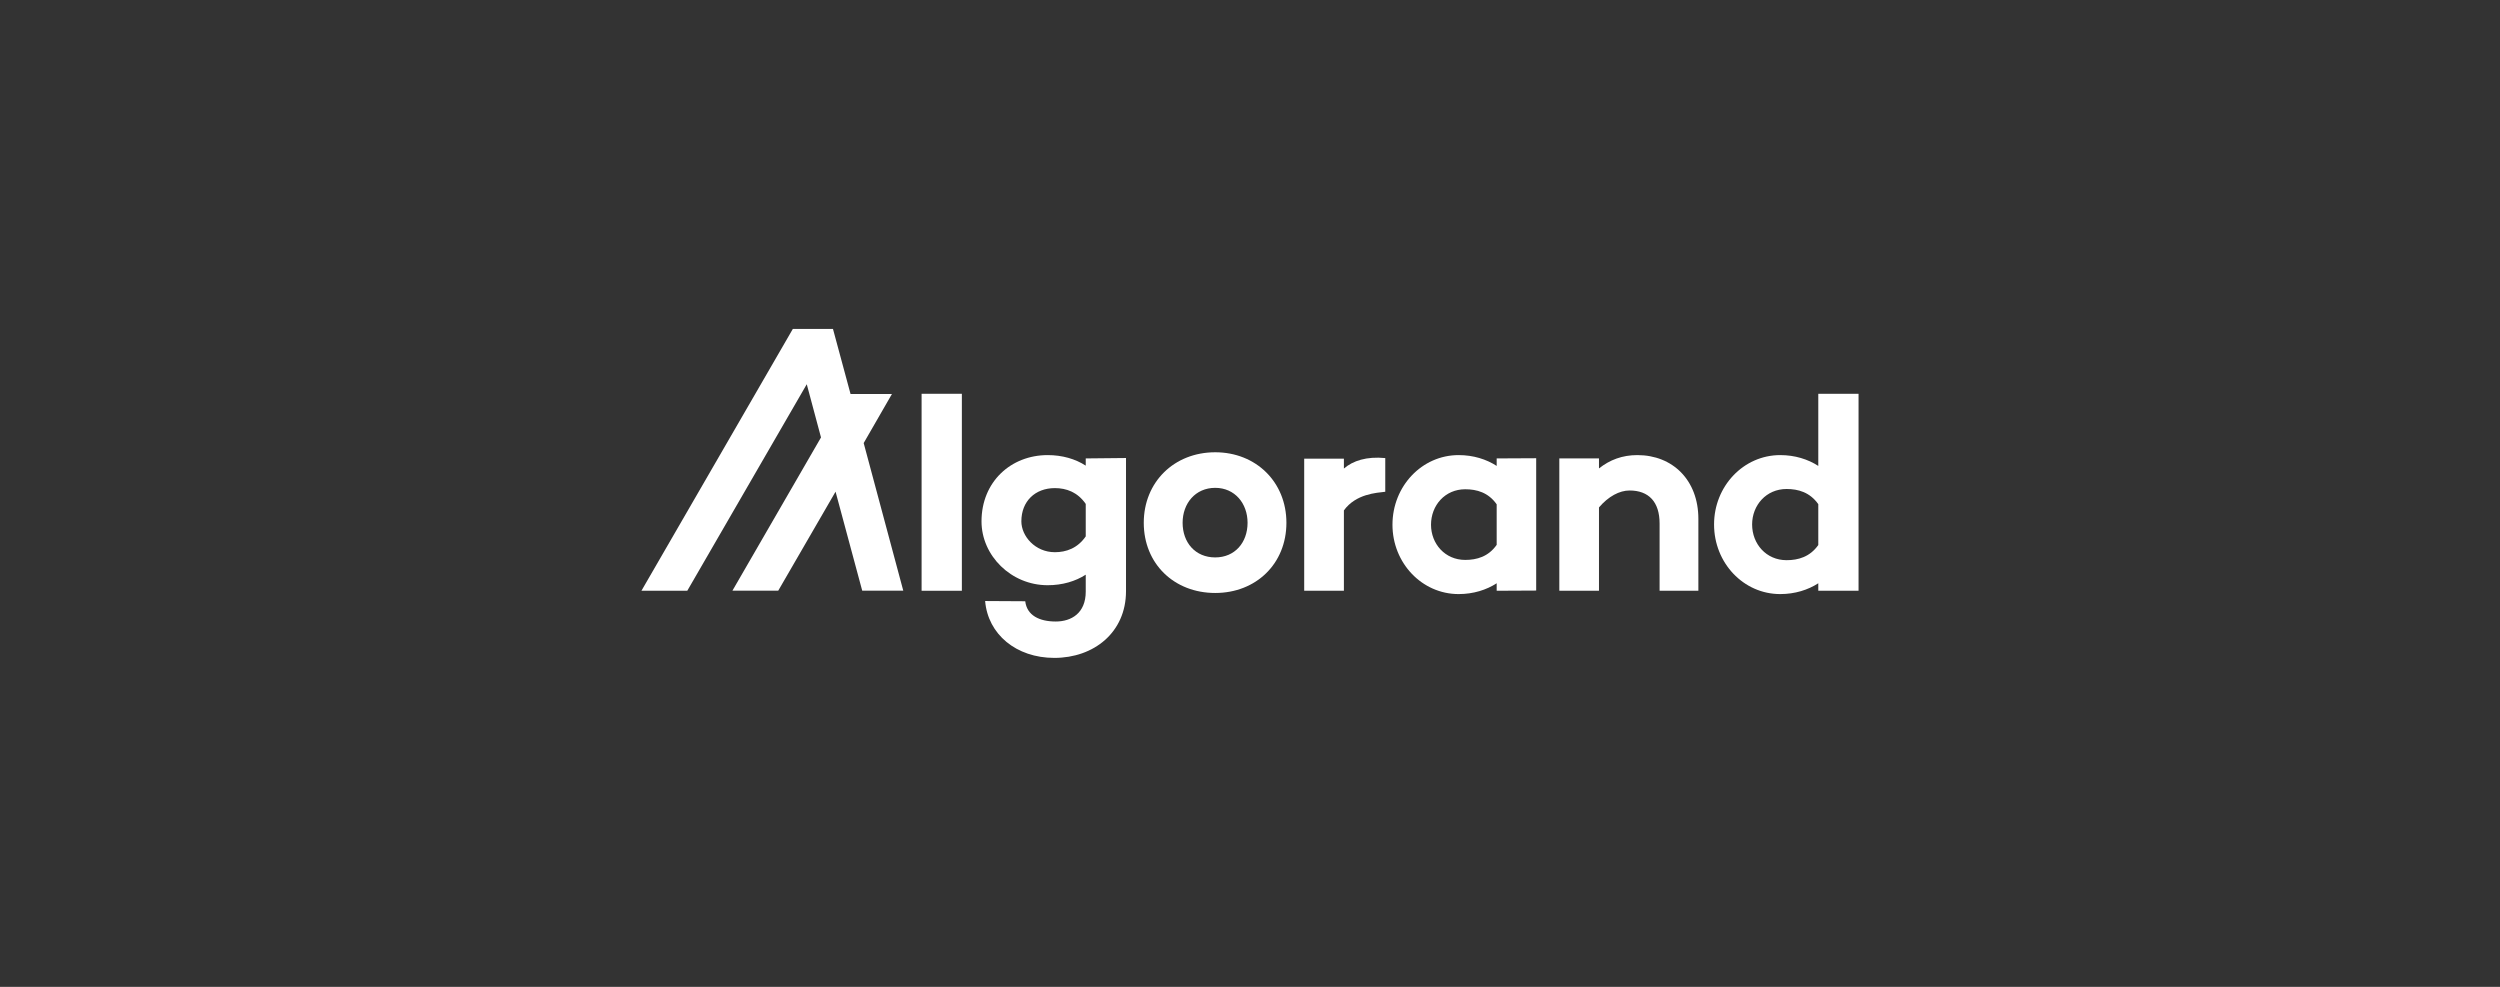
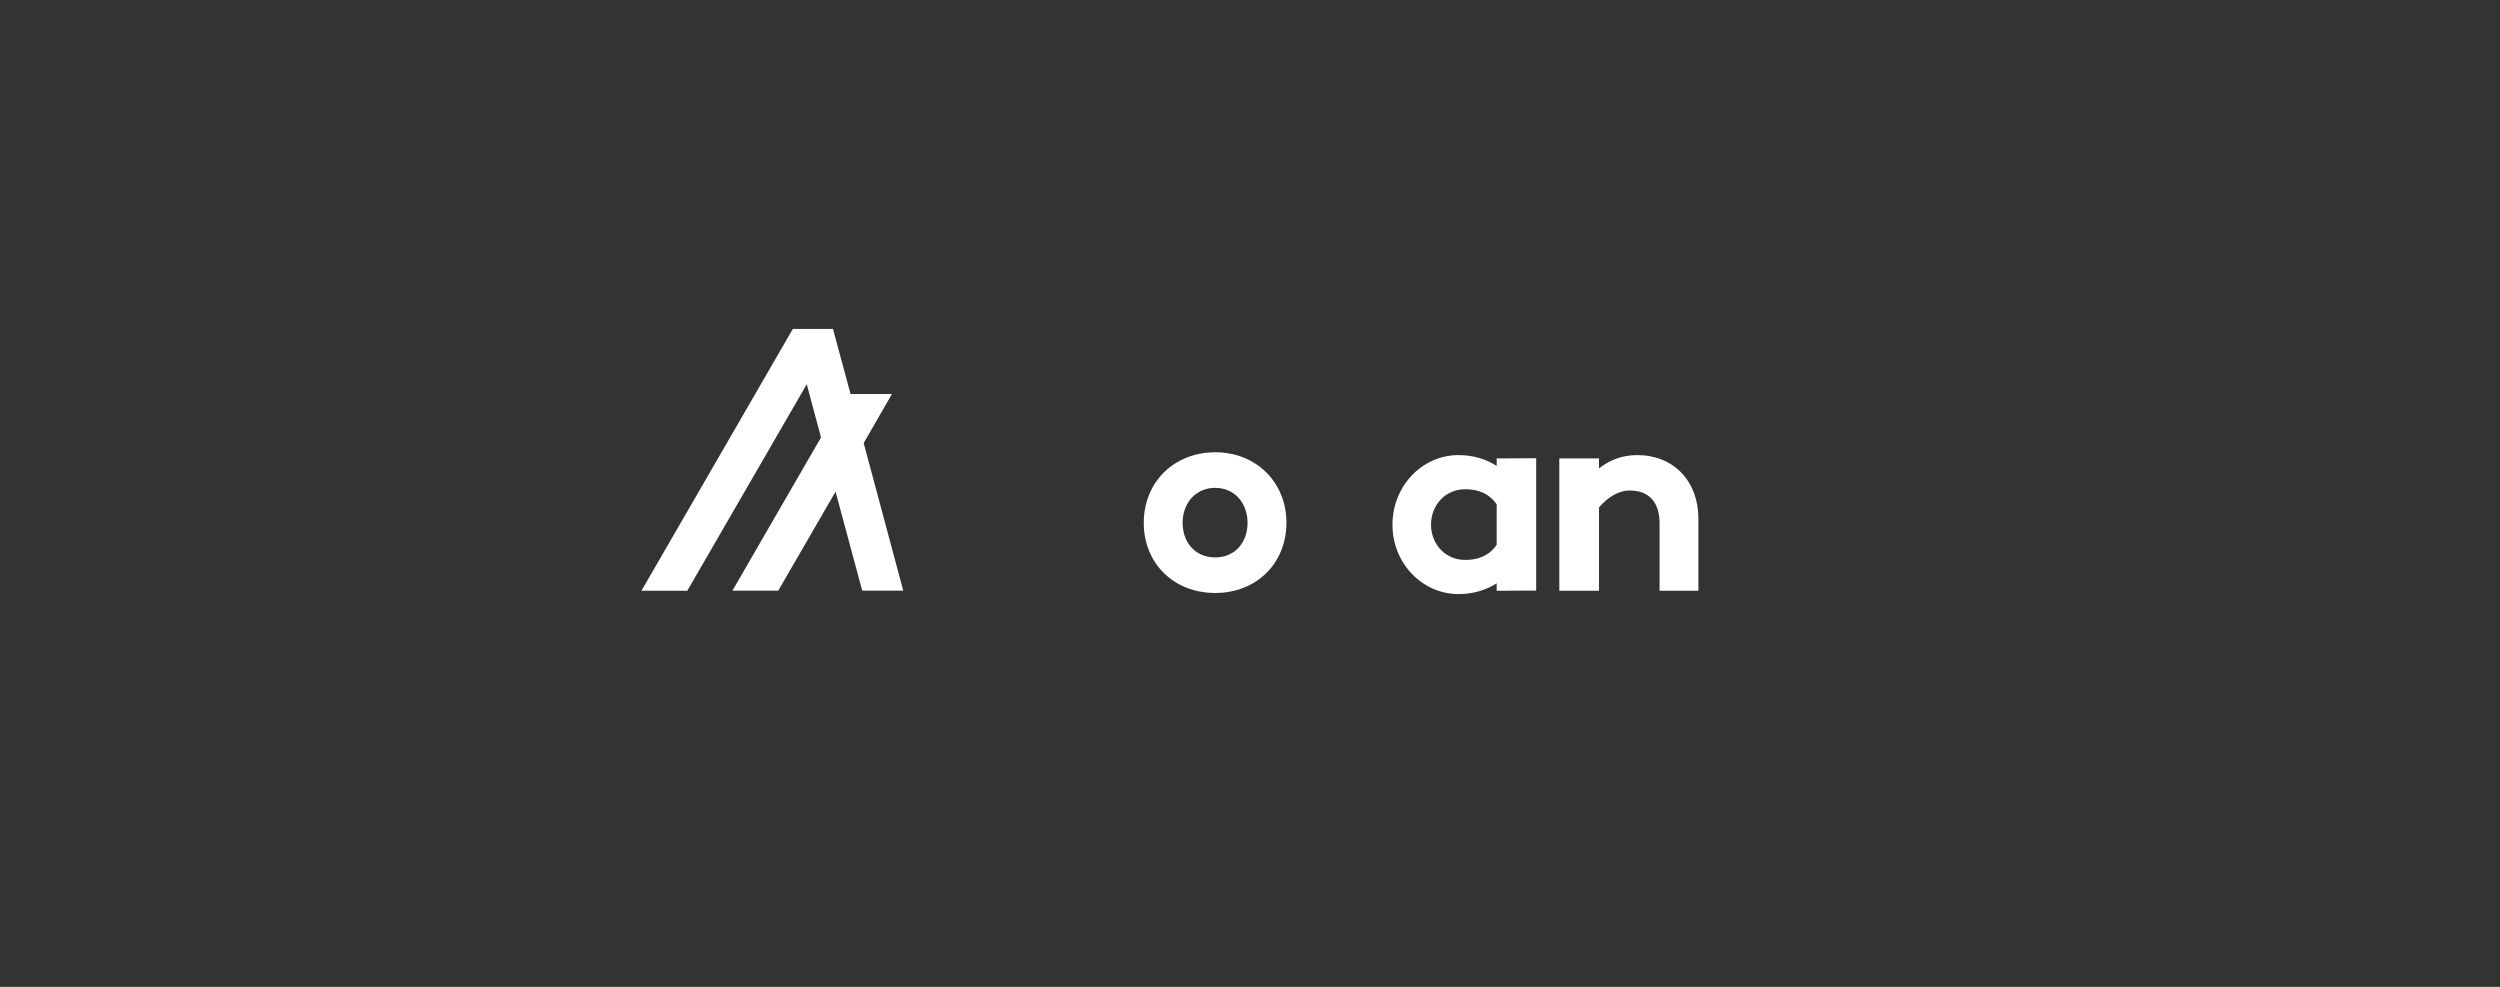
<svg xmlns="http://www.w3.org/2000/svg" width="152" height="60" viewBox="0 0 152 60" fill="none">
  <rect x="0" y="0" width="152" height="60" fill="#333333" stroke="none" />
-   <path fill-rule="evenodd" clip-rule="evenodd" d="M56.033 35.918H58.481V23.942H56.033V35.918Z" fill="white" />
-   <path fill-rule="evenodd" clip-rule="evenodd" d="M66.013 32.612V30.639C65.515 29.917 64.826 29.677 64.136 29.677C62.934 29.677 62.099 30.479 62.099 31.697C62.099 32.596 62.934 33.574 64.136 33.574C64.826 33.574 65.515 33.334 66.013 32.612ZM68.461 27.847V35.943C68.461 38.456 66.502 40 64.103 40C61.788 40 60.065 38.566 59.896 36.542L62.335 36.556C62.436 37.416 63.192 37.788 64.19 37.788C65.134 37.788 66.013 37.284 66.013 35.969V34.94C65.387 35.344 64.593 35.581 63.698 35.581C61.467 35.581 59.676 33.776 59.676 31.701C59.676 29.289 61.467 27.67 63.698 27.67C64.593 27.67 65.387 27.906 66.013 28.311V27.872L68.461 27.847Z" fill="white" />
  <path fill-rule="evenodd" clip-rule="evenodd" d="M75.852 31.784C75.852 30.61 75.078 29.661 73.885 29.661C72.677 29.661 71.903 30.61 71.903 31.784C71.903 32.99 72.677 33.891 73.885 33.891C75.078 33.891 75.852 32.99 75.852 31.784ZM78.214 31.785C78.214 34.278 76.366 36.053 73.886 36.053C71.388 36.053 69.541 34.278 69.541 31.785C69.541 29.309 71.388 27.498 73.886 27.498C76.366 27.498 78.214 29.309 78.214 31.785Z" fill="white" />
  <path fill-rule="evenodd" clip-rule="evenodd" d="M90.998 33.128V30.662C90.491 29.943 89.788 29.747 89.084 29.747C87.857 29.747 87.006 30.727 87.006 31.903C87.006 33.063 87.857 34.043 89.084 34.043C89.788 34.043 90.491 33.847 90.998 33.128ZM93.4 27.86V35.906L90.998 35.918V35.463C90.374 35.867 89.579 36.12 88.684 36.12C86.453 36.12 84.662 34.231 84.662 31.904C84.662 29.559 86.453 27.67 88.684 27.67C89.579 27.67 90.374 27.923 90.998 28.328V27.872L93.4 27.86Z" fill="white" />
  <path fill-rule="evenodd" clip-rule="evenodd" d="M103.261 31.549V35.918H100.903V31.829C100.903 30.514 100.243 29.822 99.077 29.822C98.469 29.822 97.793 30.176 97.218 30.851V35.918H94.807V27.872H97.218V28.48C97.877 27.957 98.638 27.67 99.551 27.67C101.697 27.67 103.261 29.188 103.261 31.549Z" fill="white" />
  <path fill-rule="evenodd" clip-rule="evenodd" d="M54.919 35.913H52.423L50.802 29.894L47.317 35.913H44.531L49.917 26.596L49.051 23.361L41.788 35.916H39L48.204 20H50.645L51.713 23.954H54.231L52.512 26.938L54.919 35.913Z" fill="white" />
-   <path fill-rule="evenodd" clip-rule="evenodd" d="M110.552 33.138V30.653C110.04 29.929 109.331 29.731 108.623 29.731C107.386 29.731 106.529 30.719 106.529 31.887C106.529 33.072 107.386 34.059 108.623 34.059C109.331 34.059 110.04 33.862 110.552 33.138ZM113 23.942V35.918H110.552V35.463C109.926 35.867 109.132 36.12 108.237 36.12C106.006 36.12 104.215 34.232 104.215 31.887C104.215 29.559 106.006 27.67 108.237 27.67C109.132 27.67 109.926 27.923 110.552 28.328V23.942H113Z" fill="white" />
-   <path fill-rule="evenodd" clip-rule="evenodd" d="M84.224 29.899C83.689 29.965 82.441 30.025 81.709 31.031V35.918H79.295V27.885H81.709V28.487C82.259 28.013 83.089 27.74 84.224 27.851" fill="white" />
</svg>